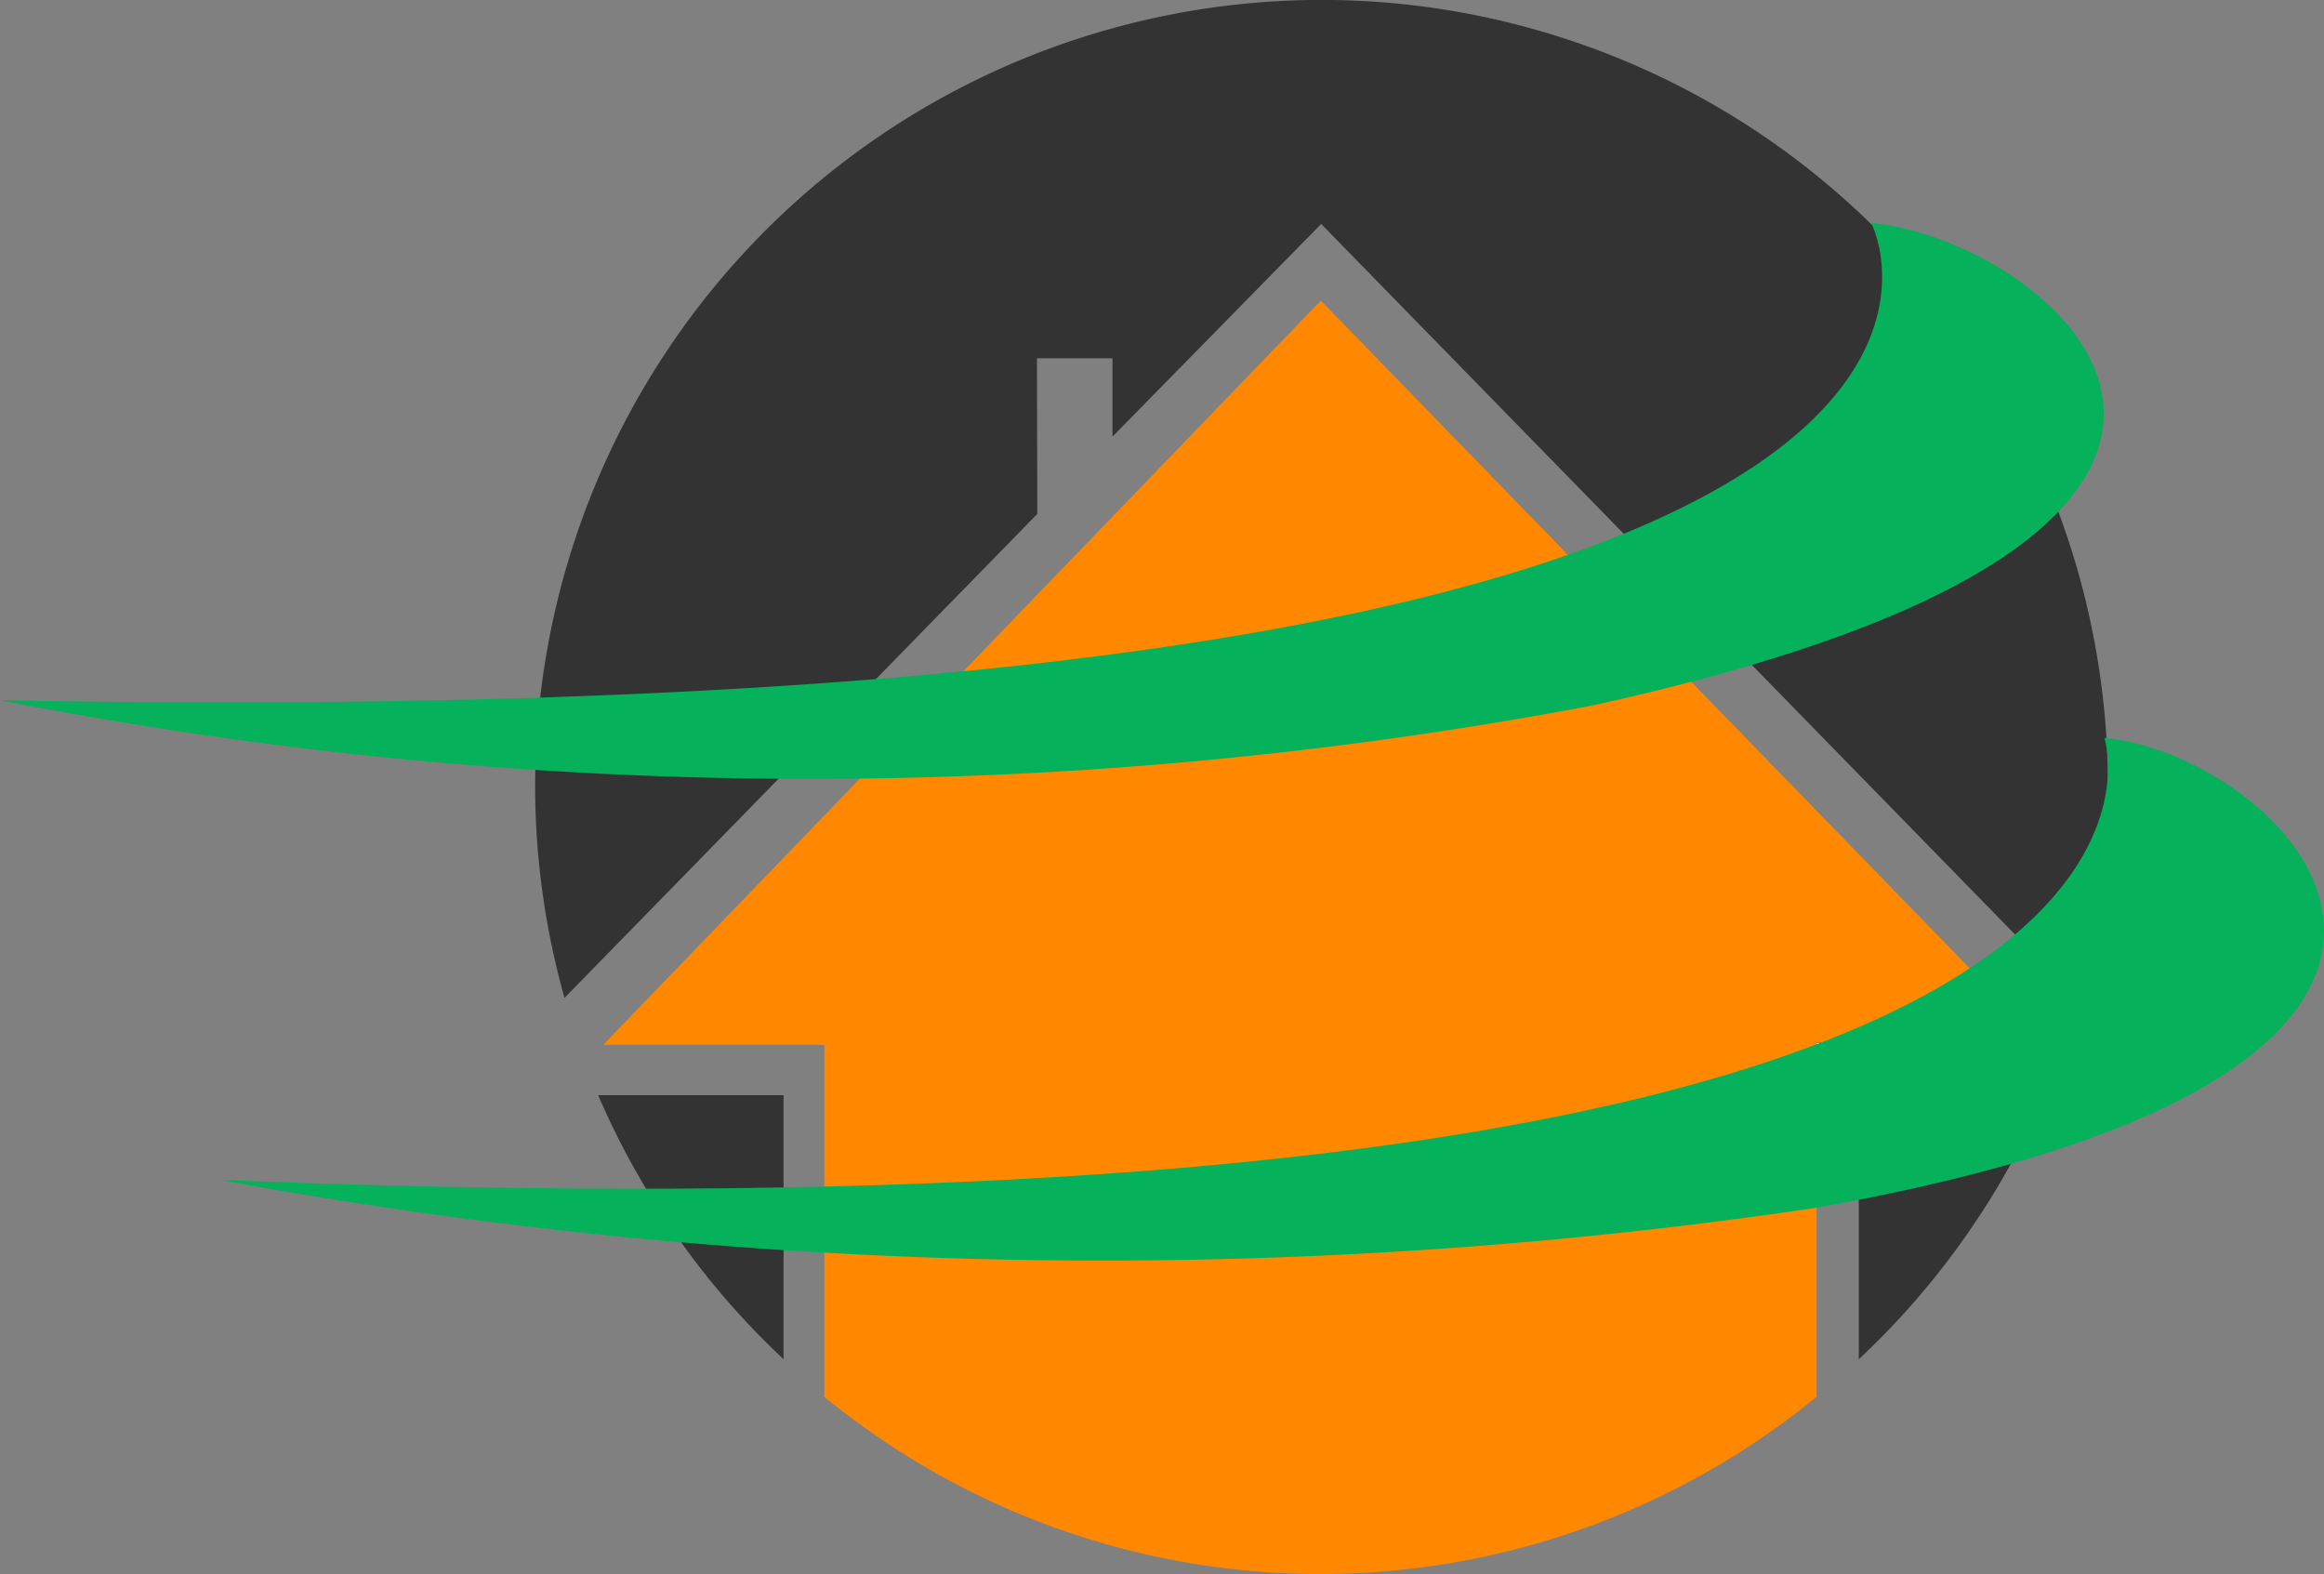
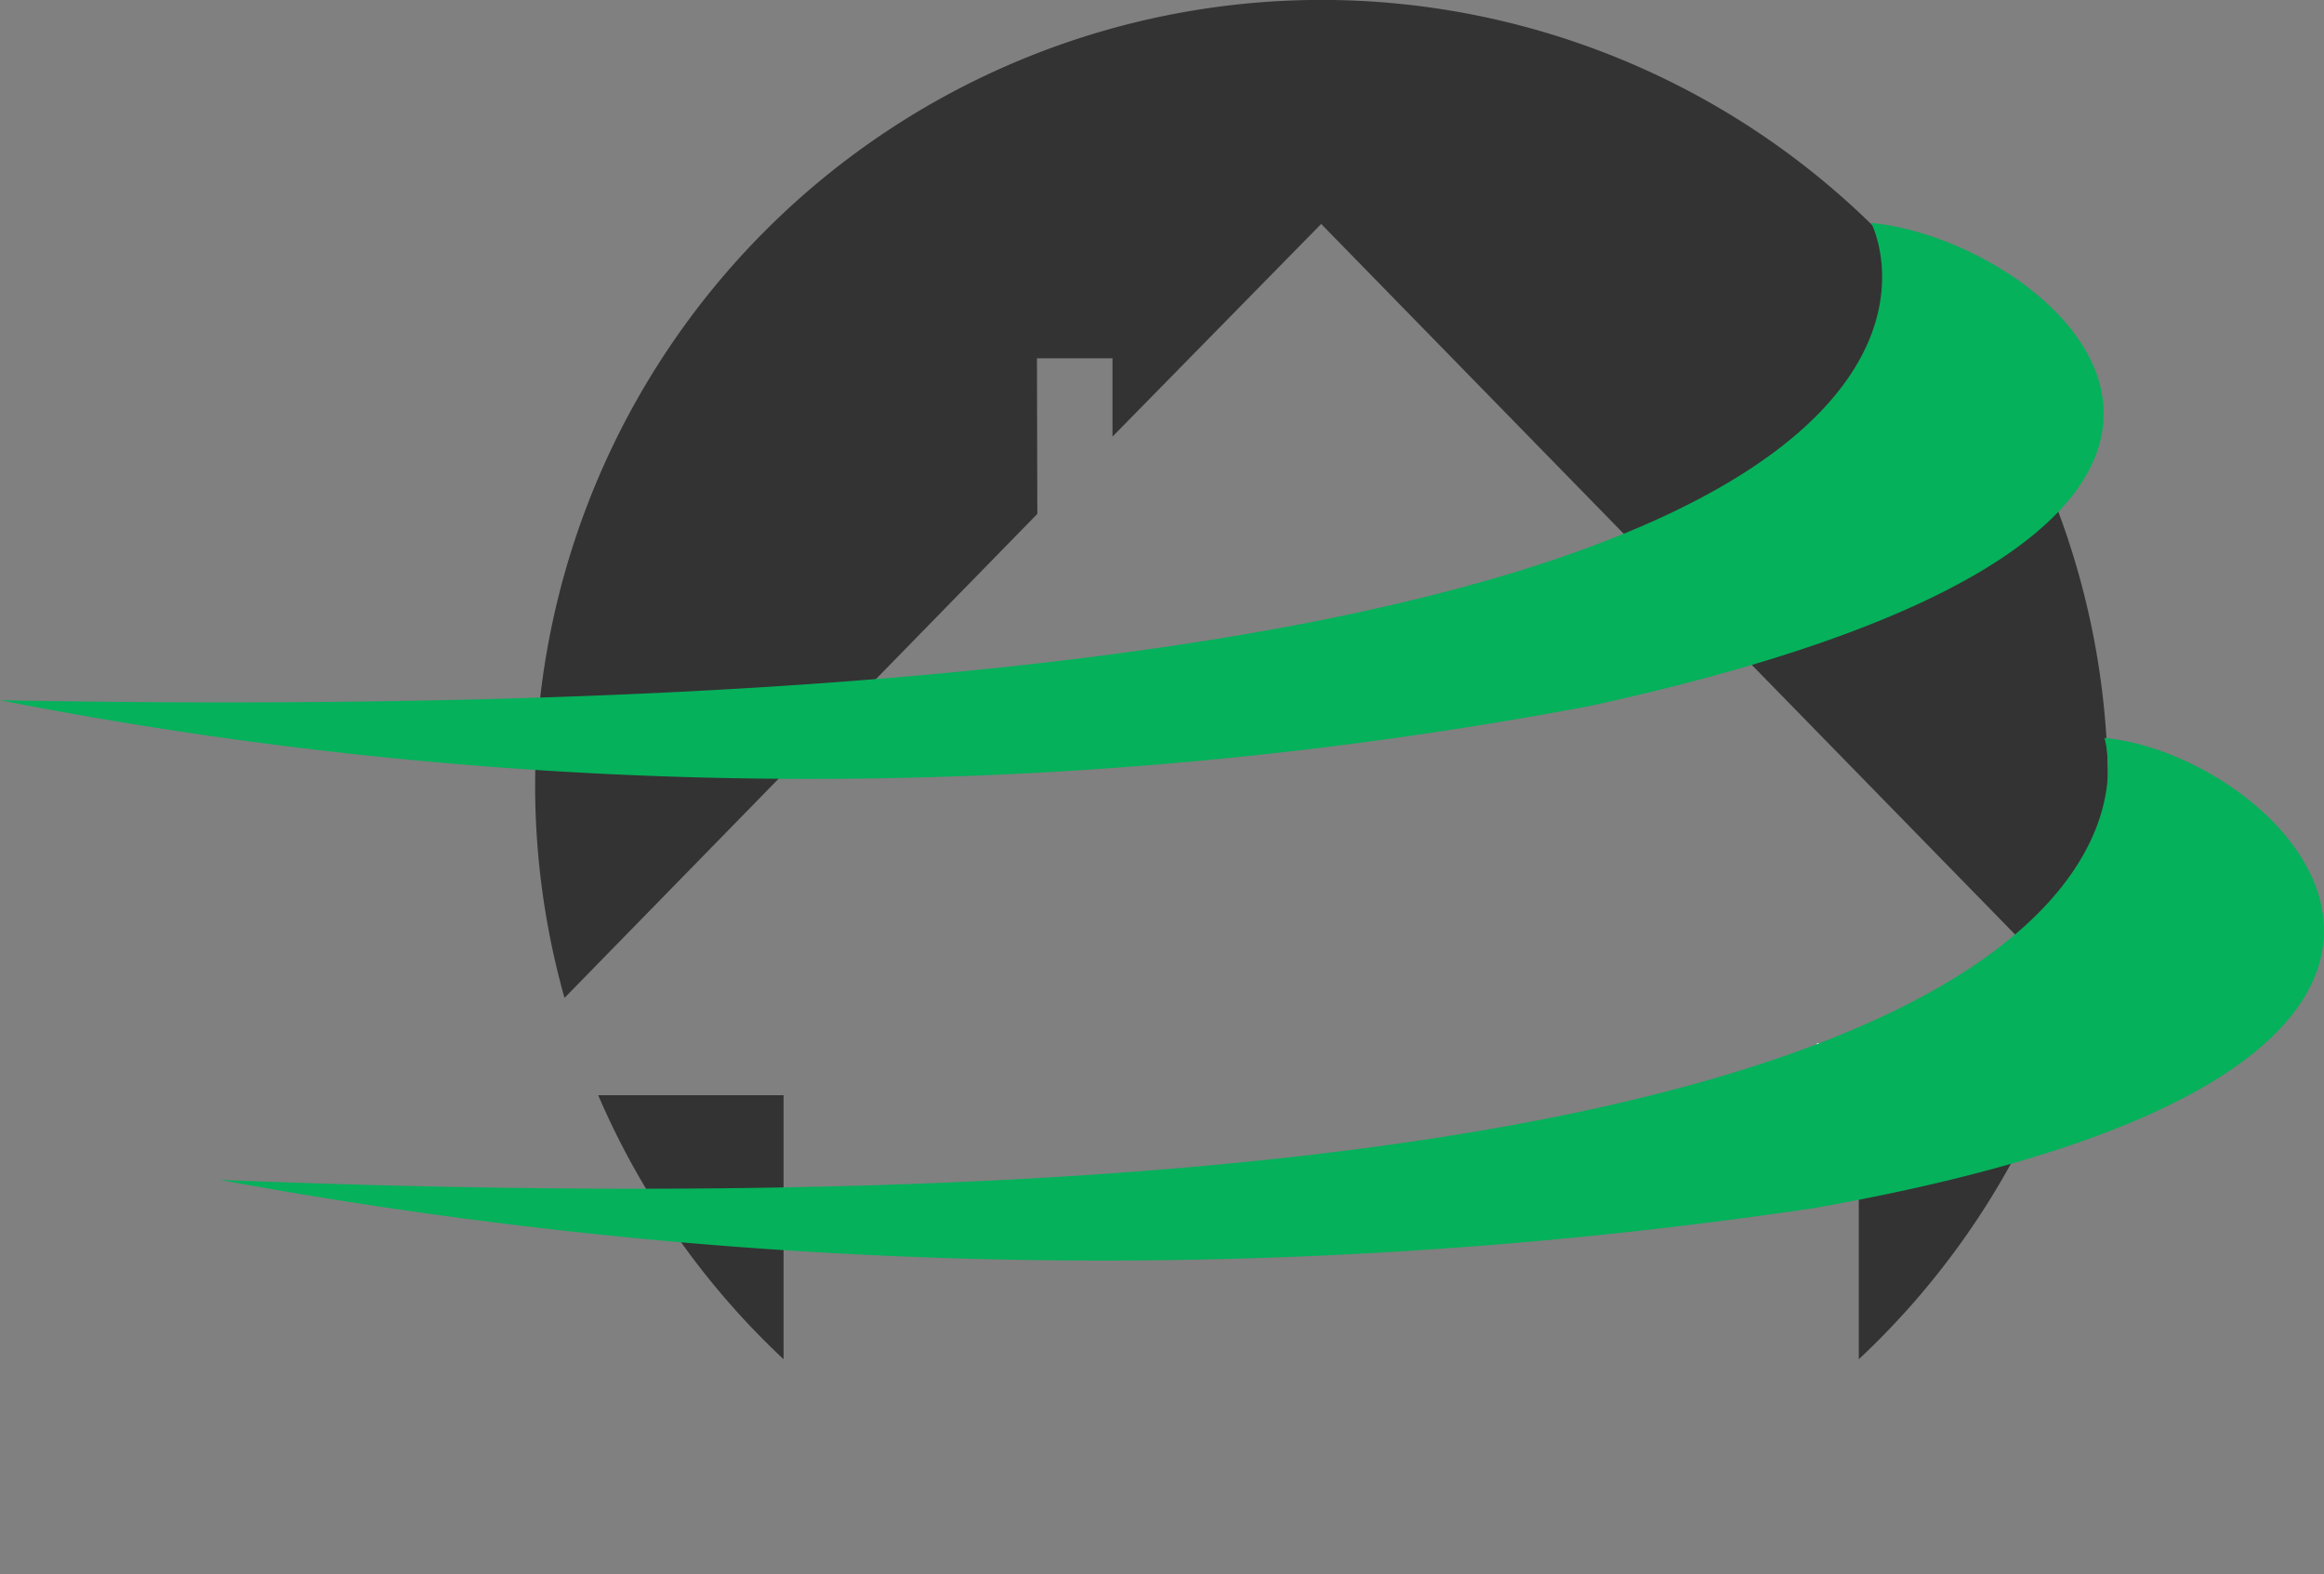
<svg xmlns="http://www.w3.org/2000/svg" width="25.323" height="17.149" viewBox="0 0 25.323 17.149">
  <rect x="0" y="0" width="25.323" height="17.149" fill="#808080" stroke="none" />
  <g id="favicon" transform="translate(0)">
    <path id="Trazado_311" data-name="Trazado 311" d="M-159.22,119.13a8.588,8.588,0,0,0,2.02,2.877V119.13Z" transform="translate(165.738 -107.198)" fill="#333" />
    <path id="Trazado_312" data-name="Trazado 312" d="M-155.532,92.134h.823v.853l2.274-2.317,8.252,8.449a8.7,8.7,0,0,0,.321-2.317,8.573,8.573,0,0,0-8.573-8.573A8.573,8.573,0,0,0-161,96.787a8.546,8.546,0,0,0,.32,2.315l5.152-5.273Z" transform="translate(166.831 -88.23)" fill="#333" />
    <path id="Trazado_313" data-name="Trazado 313" d="M-121.627,119.13h-2.023v2.877A8.6,8.6,0,0,0-121.627,119.13Z" transform="translate(143.904 -107.198)" fill="#333" />
    <rect id="Rectángulo_228" data-name="Rectángulo 228" width="0.46" height="0.568" transform="translate(19.798 11.365)" fill="#fff" />
-     <path id="Trazado_314" data-name="Trazado 314" d="M-151.26,96.71l-7.82,8.109h2.41v3.834a8.526,8.526,0,0,0,5.406,1.931,8.546,8.546,0,0,0,5.406-1.931v-3.862h2.452Z" transform="translate(165.652 -93.435)" fill="#f80" />
    <path id="Trazado_315" data-name="Trazado 315" d="M-155.711,94.52s2.939,5.63-20.389,5.2a45.861,45.861,0,0,0,17.327.062C-149.957,97.86-153.7,94.705-155.711,94.52Z" transform="translate(176.1 -92.091)" fill="#05b15b" />
    <path id="Trazado_316" data-name="Trazado 316" d="M-149.358,109.05s1.9,5.715-20.532,4.815a52.969,52.969,0,0,0,17.358.309C-143.933,112.661-147.346,109.235-149.358,109.05Z" transform="translate(172.288 -101.01)" fill="#05b15b" />
  </g>
</svg>